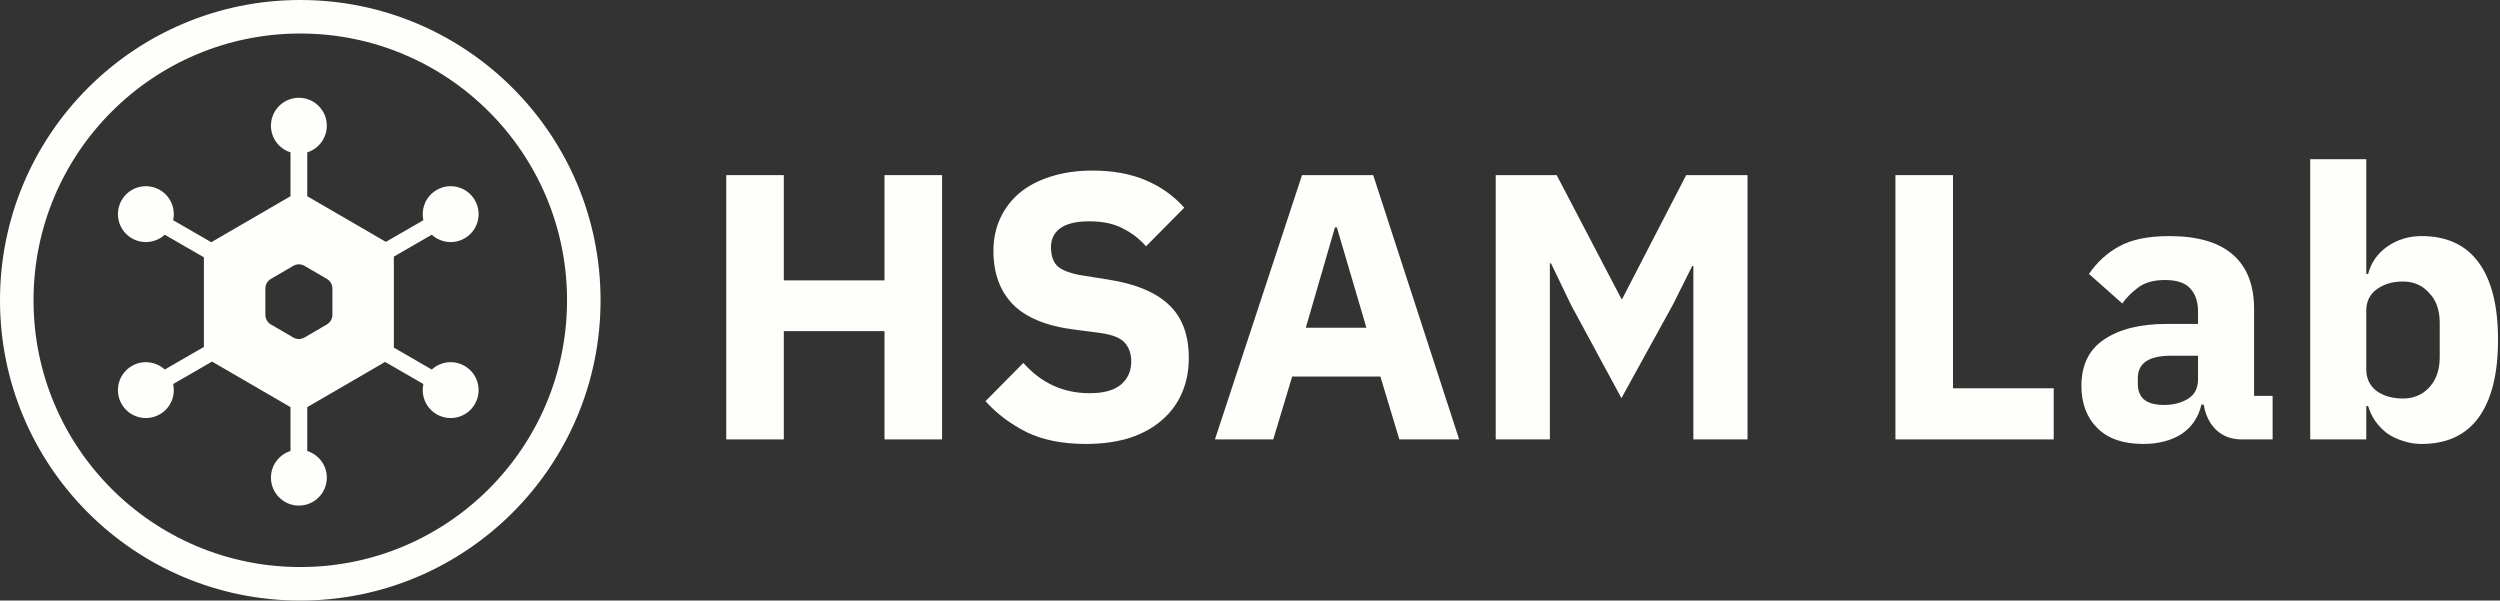
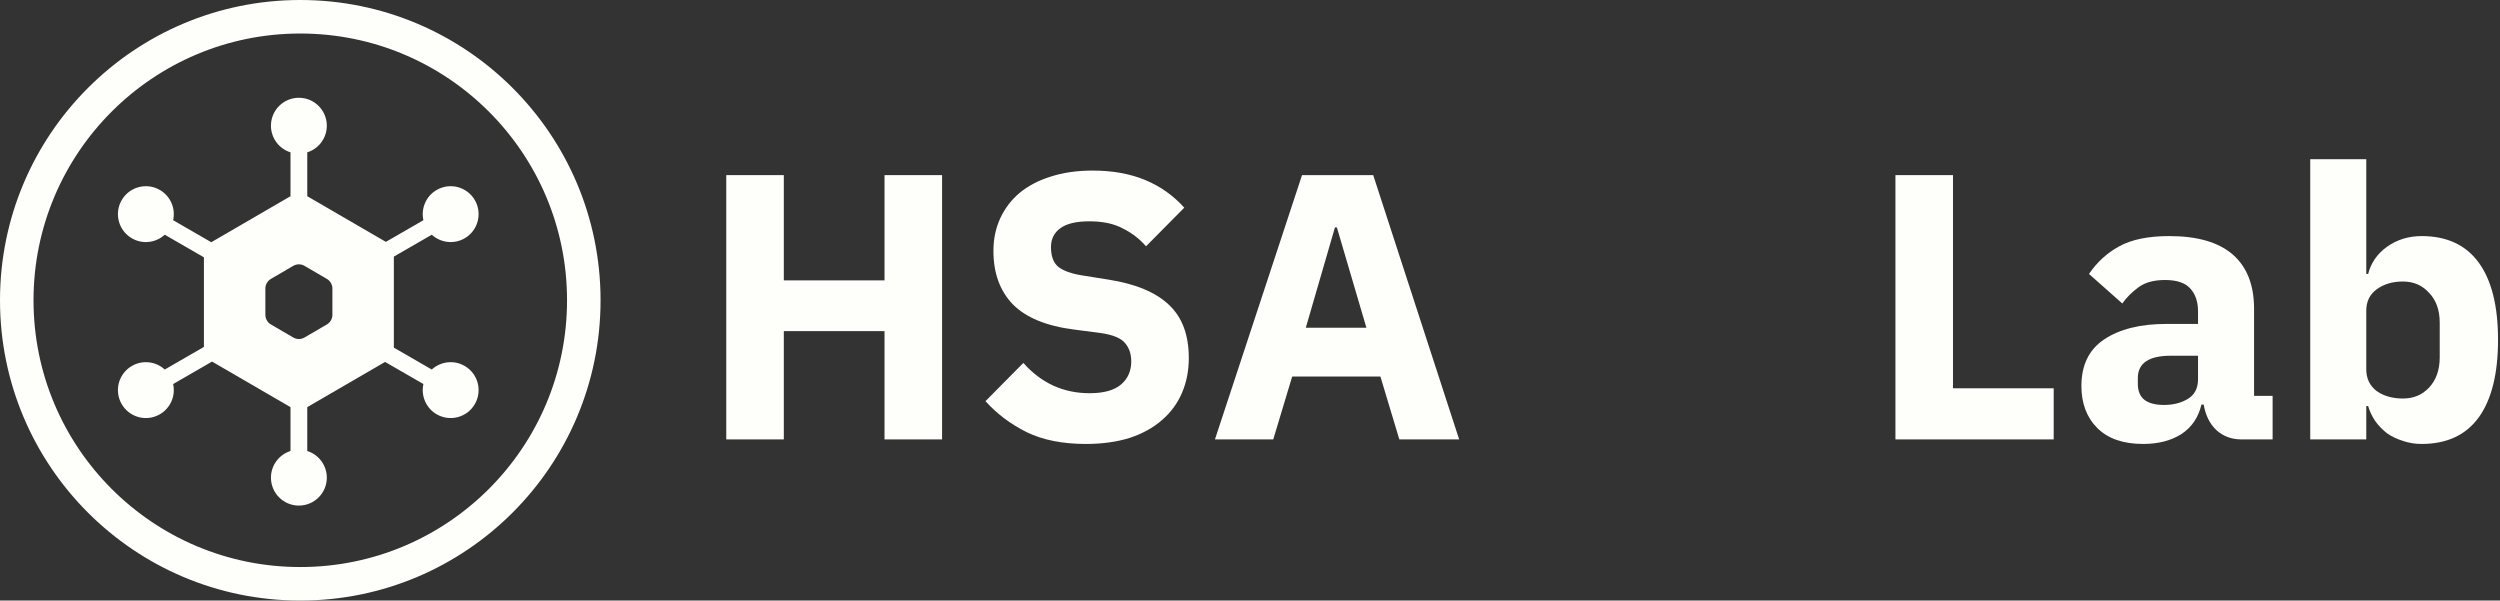
<svg xmlns="http://www.w3.org/2000/svg" width="895" height="215" viewBox="0 0 895 215" fill="none">
  <rect x="0" y="0" width="895" height="215" fill="#333333" stroke="none" />
  <path d="M107.5 0C166.871 0 215 48.129 215 107.5C215 166.871 166.871 215 107.5 215C48.129 215 0 166.871 0 107.5C0 48.129 48.129 0 107.5 0ZM107.5 12C54.757 12 12 54.757 12 107.5C12 160.243 54.757 203 107.5 203C160.243 203 203 160.243 203 107.5C203 54.757 160.243 12 107.5 12ZM107 35C112.523 35 117 39.477 117 45C117 49.477 114.057 53.267 110 54.541V70.242L138.142 86.589L151.576 78.833C150.651 74.683 152.462 70.239 156.34 68C161.123 65.239 167.239 66.877 170 71.66C172.761 76.443 171.122 82.559 166.34 85.32C162.462 87.559 157.708 86.905 154.576 84.028L141 91.867V124.453L154.575 132.291C157.707 129.414 162.462 128.761 166.34 131C171.122 133.761 172.761 139.877 170 144.66C167.239 149.443 161.123 151.082 156.34 148.32C152.462 146.081 150.651 141.638 151.576 137.487L137.864 129.571L110 145.757V161.458C114.057 162.732 117 166.522 117 171C117 176.523 112.523 181 107 181C101.477 181 97 176.523 97 171C97 166.522 99.943 162.732 104 161.458V145.757L75.916 129.443L61.983 137.487C62.908 141.638 61.098 146.081 57.221 148.32C52.438 151.082 46.321 149.443 43.56 144.66C40.798 139.877 42.438 133.761 47.221 131C51.098 128.762 55.851 129.415 58.983 132.291L73 124.199V92.121L58.982 84.028C55.85 86.904 51.098 87.559 47.221 85.32C42.438 82.559 40.798 76.443 43.56 71.66C46.321 66.877 52.438 65.239 57.221 68C61.098 70.239 62.908 74.683 61.983 78.833L75.639 86.717L104 70.242V54.541C99.943 53.267 97 49.477 97 45C97 39.477 101.477 35 107 35ZM109.016 95.176C107.77 94.449 106.23 94.449 104.984 95.176L96.984 99.843C95.756 100.56 95 101.875 95 103.298V112.702C95 114.125 95.756 115.44 96.984 116.157L104.984 120.824C106.23 121.551 107.77 121.551 109.016 120.824L117.016 116.157C118.244 115.44 119 114.125 119 112.702V103.298C119 101.875 118.244 100.56 117.016 99.843L109.016 95.176Z" fill="#FEFEFB" />
  <path d="M827.062 57H847.124V98.072H847.802C848.796 94.096 851.055 90.842 854.579 88.312C858.194 85.782 862.306 84.517 866.914 84.517C875.951 84.517 882.774 87.68 887.382 94.005C891.991 100.331 894.296 109.548 894.296 121.658C894.296 133.767 891.991 143.029 887.382 149.445C882.774 155.771 875.951 158.934 866.914 158.934C864.565 158.934 862.351 158.572 860.272 157.85C858.194 157.217 856.296 156.313 854.579 155.139C852.953 153.873 851.552 152.428 850.377 150.801C849.202 149.084 848.344 147.277 847.802 145.379H847.124V157.307H827.062V57ZM860.272 142.668C864.068 142.668 867.185 141.358 869.625 138.737C872.156 136.026 873.421 132.411 873.421 127.893V115.558C873.421 111.039 872.156 107.47 869.625 104.849C867.185 102.138 864.068 100.783 860.272 100.783C856.477 100.783 853.314 101.732 850.784 103.629C848.344 105.437 847.124 107.967 847.124 111.22V132.23C847.124 135.484 848.344 138.059 850.784 139.957C853.314 141.764 856.477 142.668 860.272 142.668Z" fill="#FEFEFB" />
  <path d="M802.483 157.307C798.868 157.307 795.841 156.178 793.401 153.918C791.051 151.659 789.56 148.632 788.927 144.837H788.114C787.03 149.445 784.635 152.97 780.93 155.41C777.225 157.759 772.661 158.934 767.239 158.934C760.1 158.934 754.633 157.036 750.838 153.241C747.042 149.445 745.145 144.43 745.145 138.195C745.145 130.694 747.856 125.137 753.278 121.522C758.79 117.817 766.245 115.964 775.644 115.964H786.894V111.491C786.894 108.057 785.991 105.346 784.183 103.358C782.376 101.28 779.349 100.241 775.101 100.241C771.125 100.241 767.962 101.099 765.613 102.816C763.263 104.533 761.32 106.476 759.784 108.645L747.856 98.072C750.747 93.825 754.362 90.526 758.7 88.177C763.128 85.737 769.092 84.517 776.592 84.517C786.713 84.517 794.304 86.731 799.365 91.159C804.425 95.587 806.956 102.048 806.956 110.542V141.719H813.598V157.307H802.483ZM774.695 144.972C778.038 144.972 780.885 144.249 783.234 142.803C785.674 141.357 786.894 139.008 786.894 135.755V127.351H777.135C769.273 127.351 765.342 130.016 765.342 135.348V137.381C765.342 140.002 766.155 141.945 767.782 143.21C769.408 144.385 771.713 144.972 774.695 144.972Z" fill="#FEFEFB" />
  <path d="M678.565 157.307V62.693H699.169V139.008H735.225V157.307H678.565Z" fill="#FEFEFB" />
-   <path d="M606.227 95.225H605.82L598.907 109.051L580.472 142.532L562.444 109.187L555.26 94.276H554.853V157.307H535.469V62.693H557.293L580.472 107.018H580.743L603.651 62.693H625.61V157.307H606.227V95.225Z" fill="#FEFEFB" />
  <path d="M500.962 157.307L494.185 134.806H462.601L455.824 157.307H434.949L466.126 62.693H491.609L522.379 157.307H500.962ZM478.596 81.399H477.918L467.481 117.32H489.169L478.596 81.399Z" fill="#FEFEFB" />
  <path d="M388.723 158.934C380.409 158.934 373.361 157.533 367.577 154.732C361.794 151.84 356.869 148.135 352.802 143.617L366.357 129.926C372.773 137.156 380.681 140.77 390.079 140.77C395.139 140.77 398.89 139.731 401.329 137.653C403.769 135.574 404.989 132.818 404.989 129.384C404.989 126.763 404.266 124.595 402.82 122.878C401.375 121.07 398.438 119.85 394.01 119.218L384.657 117.998C374.626 116.733 367.261 113.705 362.562 108.916C357.953 104.126 355.649 97.755 355.649 89.803C355.649 85.556 356.462 81.67 358.089 78.146C359.715 74.622 362.02 71.594 365.002 69.064C368.074 66.534 371.779 64.591 376.117 63.235C380.545 61.789 385.56 61.066 391.163 61.066C398.302 61.066 404.583 62.196 410.005 64.455C415.427 66.715 420.081 70.013 423.966 74.35L410.276 88.177C408.017 85.556 405.26 83.432 402.007 81.806C398.844 80.089 394.823 79.23 389.943 79.23C385.334 79.23 381.901 80.044 379.641 81.67C377.382 83.297 376.253 85.556 376.253 88.448C376.253 91.701 377.111 94.05 378.828 95.496C380.635 96.942 383.527 97.981 387.503 98.614L396.856 100.105C406.616 101.641 413.845 104.669 418.544 109.187C423.243 113.615 425.593 119.941 425.593 128.164C425.593 132.682 424.78 136.839 423.153 140.635C421.526 144.43 419.132 147.683 415.969 150.394C412.896 153.105 409.056 155.229 404.447 156.765C399.838 158.211 394.597 158.934 388.723 158.934Z" fill="#FEFEFB" />
  <path d="M316.66 118.54H280.604V157.307H260V62.693H280.604V100.376H316.66V62.693H337.264V157.307H316.66V118.54Z" fill="#FEFEFB" />
</svg>